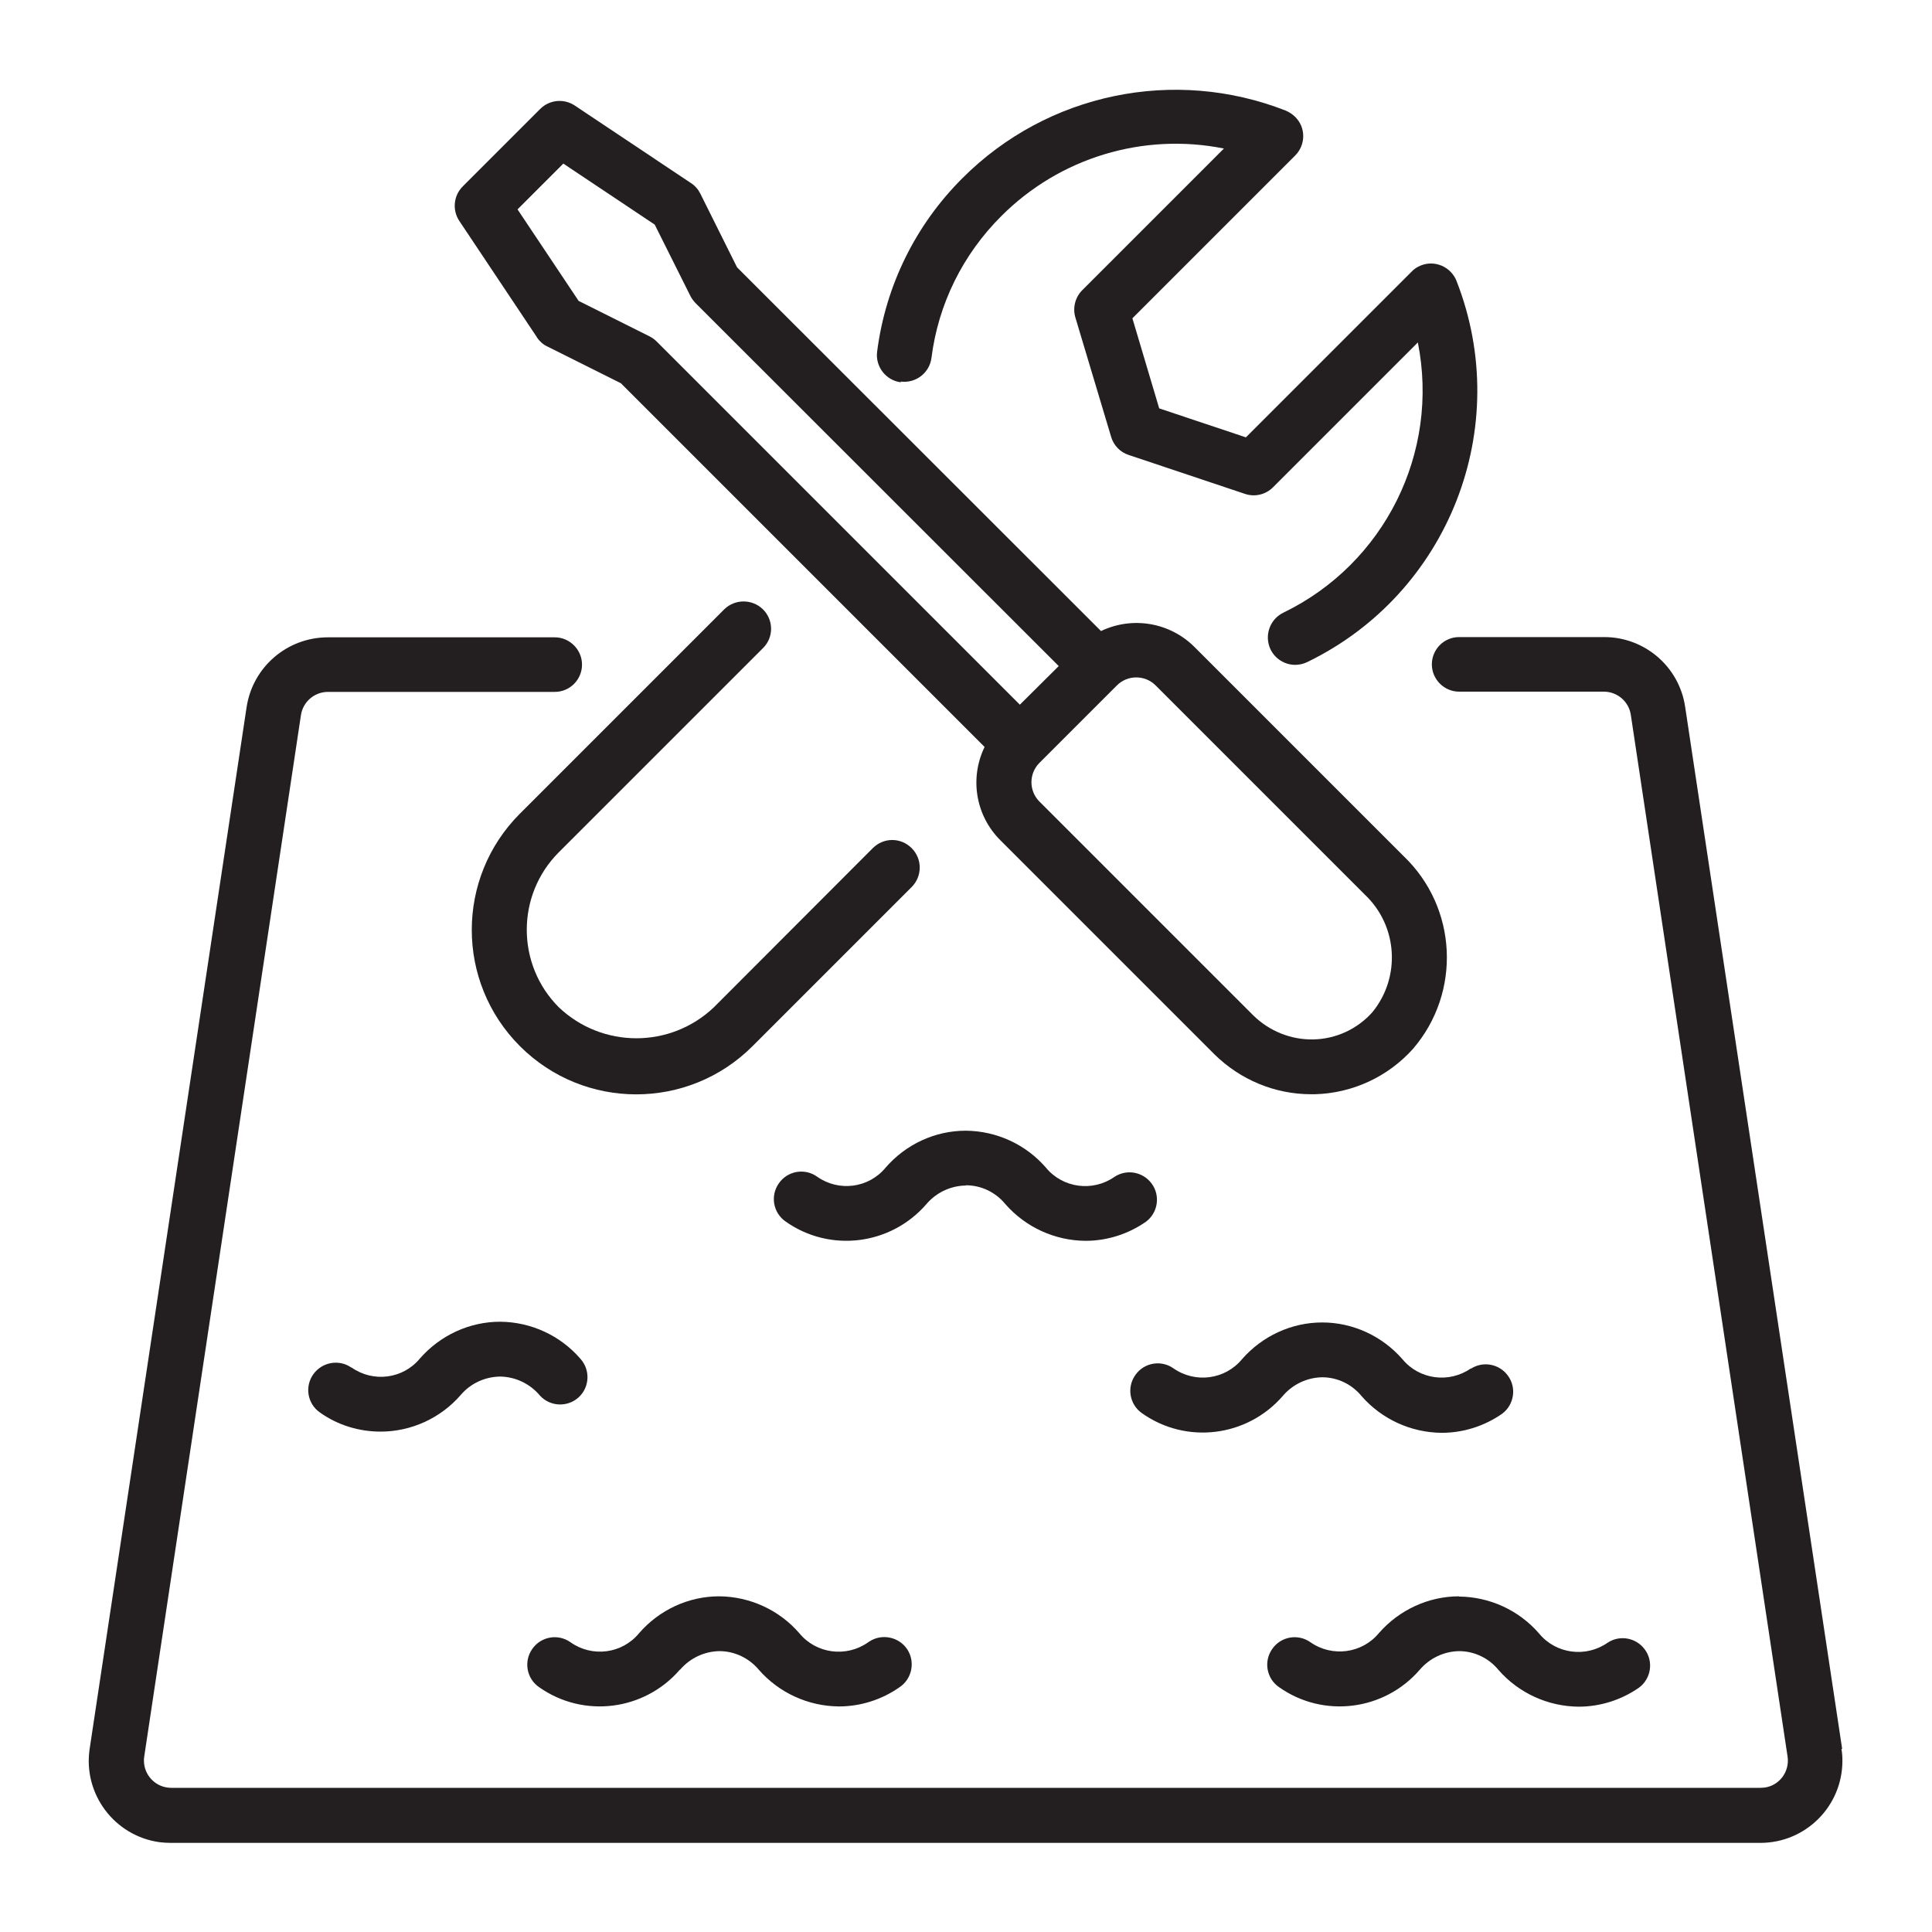
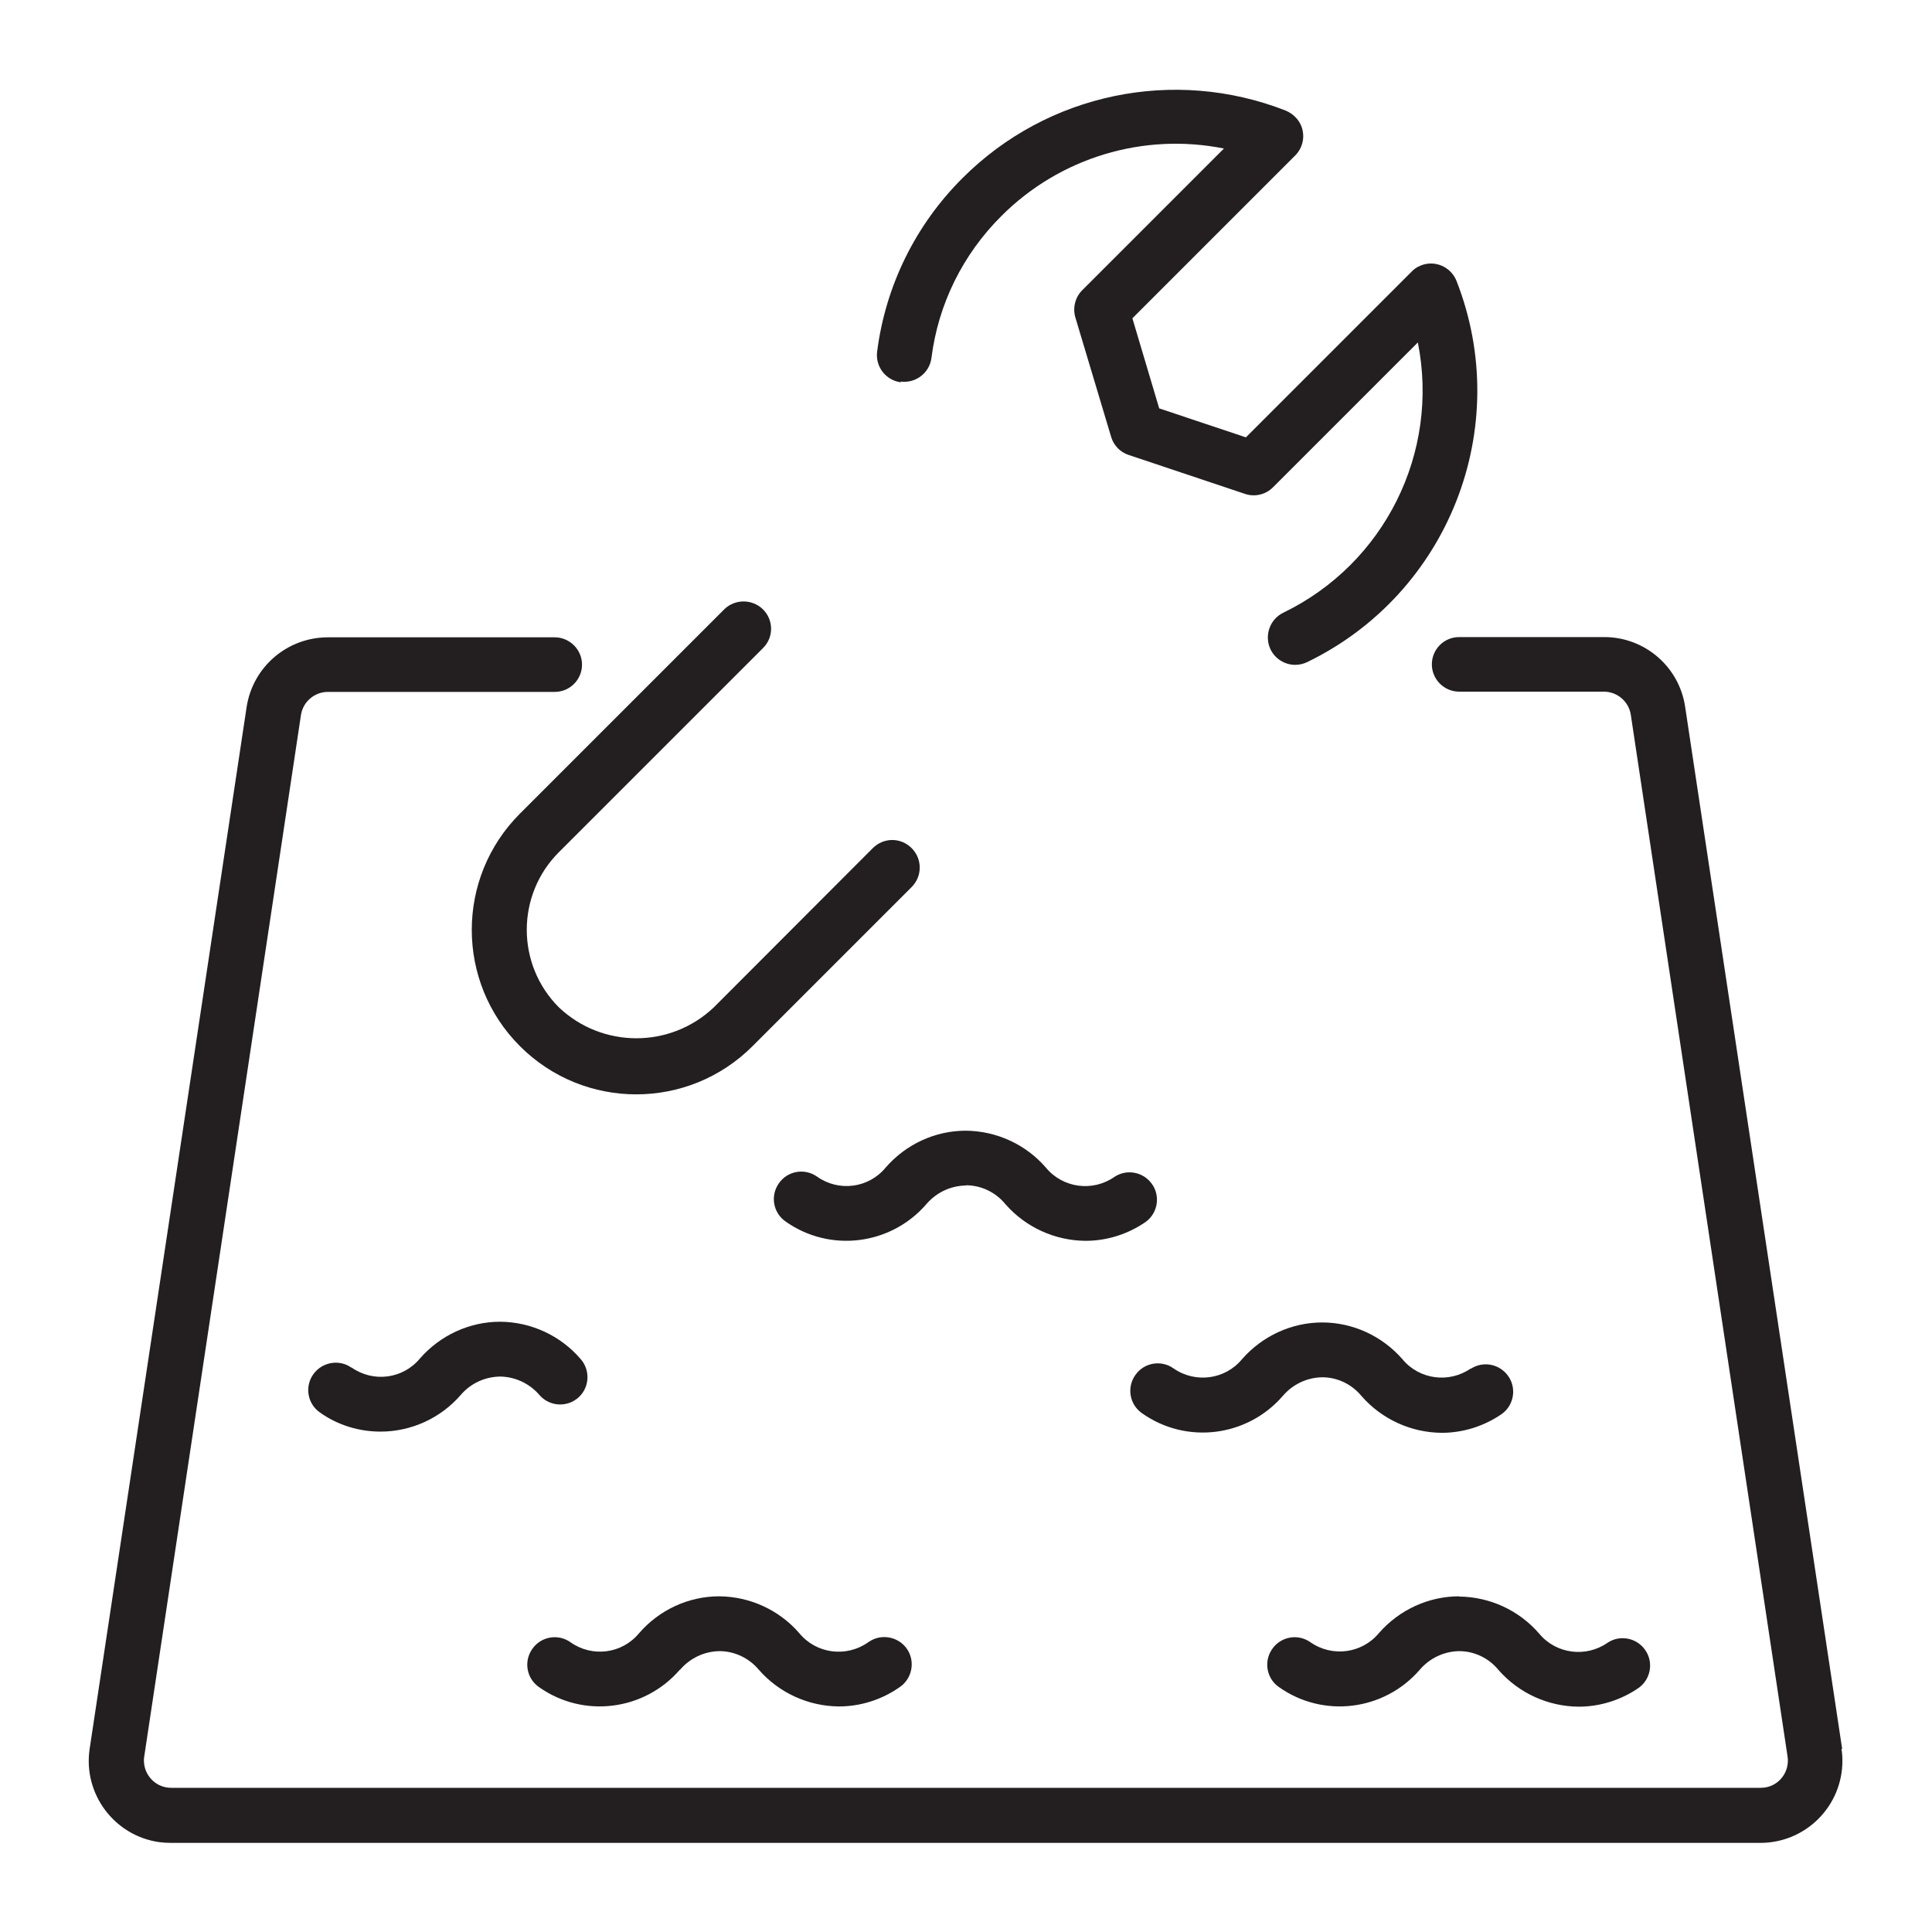
<svg xmlns="http://www.w3.org/2000/svg" id="Layer_1" data-name="Layer 1" viewBox="0 0 80 80">
  <defs>
    <style>
      .cls-1 {
        fill: #231f20;
      }
    </style>
  </defs>
  <g id="_18_Pool_repair" data-name=" 18 Pool repair">
    <g>
      <path class="cls-1" d="M37.3,15.8c.62.08,1.19-.36,1.27-.98.28-2.23,1.3-4.29,2.9-5.88,2.41-2.41,5.87-3.46,9.21-2.79l-5.87,5.87c-.29.29-.4.73-.28,1.13l1.48,4.94c.1.35.38.64.73.75l4.81,1.61c.41.14.86.03,1.16-.27l6-6c.91,4.56-1.38,9.16-5.57,11.19-.56.27-.8.95-.53,1.52.19.39.59.64,1.02.64.17,0,.34-.04.49-.11,5.87-2.84,8.57-9.72,6.19-15.79-.23-.58-.89-.87-1.47-.64-.15.06-.28.14-.39.26l-6.86,6.86-3.59-1.2-1.11-3.73,6.74-6.74c.44-.44.45-1.16,0-1.6-.11-.11-.25-.2-.39-.26-4.62-1.81-9.87-.72-13.38,2.79-1.95,1.94-3.19,4.46-3.54,7.19-.08.62.36,1.19.98,1.27,0,0,0,0,0,0Z" />
      <path class="cls-1" d="M31.61,26.82c.44-.45.42-1.17-.03-1.6-.44-.42-1.14-.42-1.58,0l-8.47,8.47c-2.66,2.66-2.66,6.97,0,9.63,2.66,2.66,6.97,2.66,9.63,0l6.59-6.59c.44-.44.45-1.16,0-1.61s-1.16-.45-1.61,0h0l-6.58,6.59c-1.8,1.71-4.62,1.71-6.42,0-1.77-1.77-1.77-4.65,0-6.42h0s8.47-8.47,8.47-8.47Z" />
-       <path class="cls-1" d="M22.23,13.97c.11.16.26.3.44.38l3.04,1.52,15.06,15.06c-.63,1.3-.37,2.85.66,3.87l8.85,8.85c1.07,1.06,2.51,1.66,4.01,1.66h.15c1.56-.04,3.03-.72,4.07-1.88,2.01-2.34,1.84-5.85-.39-7.98l-8.67-8.67c-1.02-1.01-2.56-1.27-3.86-.65l-15.07-15.06-1.52-3.05c-.09-.18-.22-.33-.39-.44l-4.81-3.21c-.45-.3-1.05-.24-1.43.14l-3.21,3.21c-.38.38-.44.98-.14,1.43l3.21,4.81ZM47.85,28.38l8.67,8.67c1.36,1.29,1.49,3.41.31,4.86-.62.7-1.51,1.11-2.44,1.13-.93.02-1.83-.34-2.5-1l-8.85-8.85c-.44-.44-.44-1.16,0-1.6l3.21-3.21c.44-.44,1.16-.44,1.6,0h0ZM23.32,6.77l3.79,2.53,1.47,2.94c.05.11.13.21.21.3l15.05,15.04-1.61,1.6-15.04-15.04c-.09-.09-.19-.16-.29-.21l-2.94-1.47-2.53-3.79,1.89-1.89Z" />
      <path class="cls-1" d="M76.28,72.42l-6.5-43.14c-.24-1.67-1.68-2.91-3.37-2.9h-5.99c-.63,0-1.13.51-1.13,1.13s.51,1.13,1.13,1.13h5.99c.56,0,1.04.41,1.12.97l6.49,43.13c.09.62-.34,1.2-.96,1.28-.05,0-.11.01-.16.01H7.09c-.63,0-1.13-.51-1.13-1.13,0-.05,0-.1.01-.15l6.49-43.13c.08-.56.56-.97,1.12-.97h9.39c.63,0,1.13-.51,1.13-1.13s-.51-1.13-1.13-1.13h-9.39c-1.69,0-3.12,1.23-3.37,2.9l-6.5,43.14c-.27,1.86,1.03,3.59,2.89,3.85.16.02.32.03.48.03h65.81c1.88,0,3.4-1.52,3.4-3.4,0-.16-.01-.33-.04-.49Z" />
      <path class="cls-1" d="M14.55,56.63c-.51-.36-1.22-.23-1.58.28-.36.51-.24,1.22.28,1.58.73.52,1.61.79,2.51.79,1.27,0,2.49-.56,3.32-1.52.41-.48,1-.75,1.63-.76h0c.64.01,1.24.3,1.65.79.42.46,1.14.49,1.6.07.46-.42.49-1.14.07-1.6-.83-.96-2.04-1.52-3.32-1.53h0c-1.27,0-2.48.56-3.32,1.52-.7.85-1.94,1.01-2.84.37Z" />
      <path class="cls-1" d="M60.91,56.66c-.9.63-2.14.47-2.84-.38-.84-.96-2.05-1.52-3.32-1.52h0c-1.27,0-2.48.56-3.32,1.52-.7.85-1.94,1.01-2.84.38-.51-.36-1.22-.24-1.58.28-.36.51-.24,1.22.28,1.58,1.84,1.3,4.36.98,5.83-.72.41-.48,1-.76,1.63-.77h0c.63,0,1.23.29,1.63.78.84.96,2.05,1.51,3.32,1.52.89,0,1.77-.28,2.5-.79.5-.37.61-1.09.23-1.59-.36-.48-1.03-.6-1.53-.27h0Z" />
      <path class="cls-1" d="M60.42,66.1c-1.27,0-2.48.56-3.32,1.52-.7.85-1.94,1.01-2.84.38-.51-.36-1.22-.24-1.58.28-.36.51-.24,1.22.28,1.58h0c1.84,1.3,4.36.98,5.83-.72.41-.48,1-.76,1.63-.77h0c.63,0,1.23.29,1.63.78.84.96,2.05,1.51,3.32,1.52.89,0,1.77-.28,2.5-.79.5-.37.61-1.09.23-1.59-.36-.48-1.03-.6-1.53-.27-.9.63-2.14.47-2.84-.38-.83-.96-2.04-1.52-3.32-1.53Z" />
      <path class="cls-1" d="M28.16,69.14c.41-.48,1-.76,1.63-.77h0c.63,0,1.23.29,1.63.77.84.96,2.05,1.51,3.32,1.52.89,0,1.77-.28,2.5-.79.52-.34.67-1.05.33-1.57-.34-.52-1.05-.67-1.57-.33-.02.01-.04.03-.06.04-.9.63-2.14.47-2.84-.38-.83-.96-2.04-1.52-3.32-1.53h0c-1.27,0-2.48.56-3.32,1.53-.7.85-1.94,1.01-2.84.37-.51-.36-1.22-.24-1.58.28-.36.51-.24,1.22.28,1.58,1.84,1.3,4.36.98,5.83-.72Z" />
      <path class="cls-1" d="M40,49.08h0c.63,0,1.23.29,1.63.78.84.96,2.05,1.51,3.32,1.52.89,0,1.77-.28,2.5-.79.5-.37.61-1.09.23-1.59-.36-.48-1.03-.6-1.53-.27-.9.63-2.14.47-2.84-.38-.83-.96-2.04-1.52-3.32-1.53h0c-1.27,0-2.48.56-3.32,1.53-.7.85-1.94,1.01-2.84.37-.51-.36-1.22-.24-1.58.28-.36.51-.24,1.22.28,1.58,1.84,1.3,4.36.98,5.83-.72.41-.48,1-.76,1.63-.77Z" />
    </g>
  </g>
</svg>